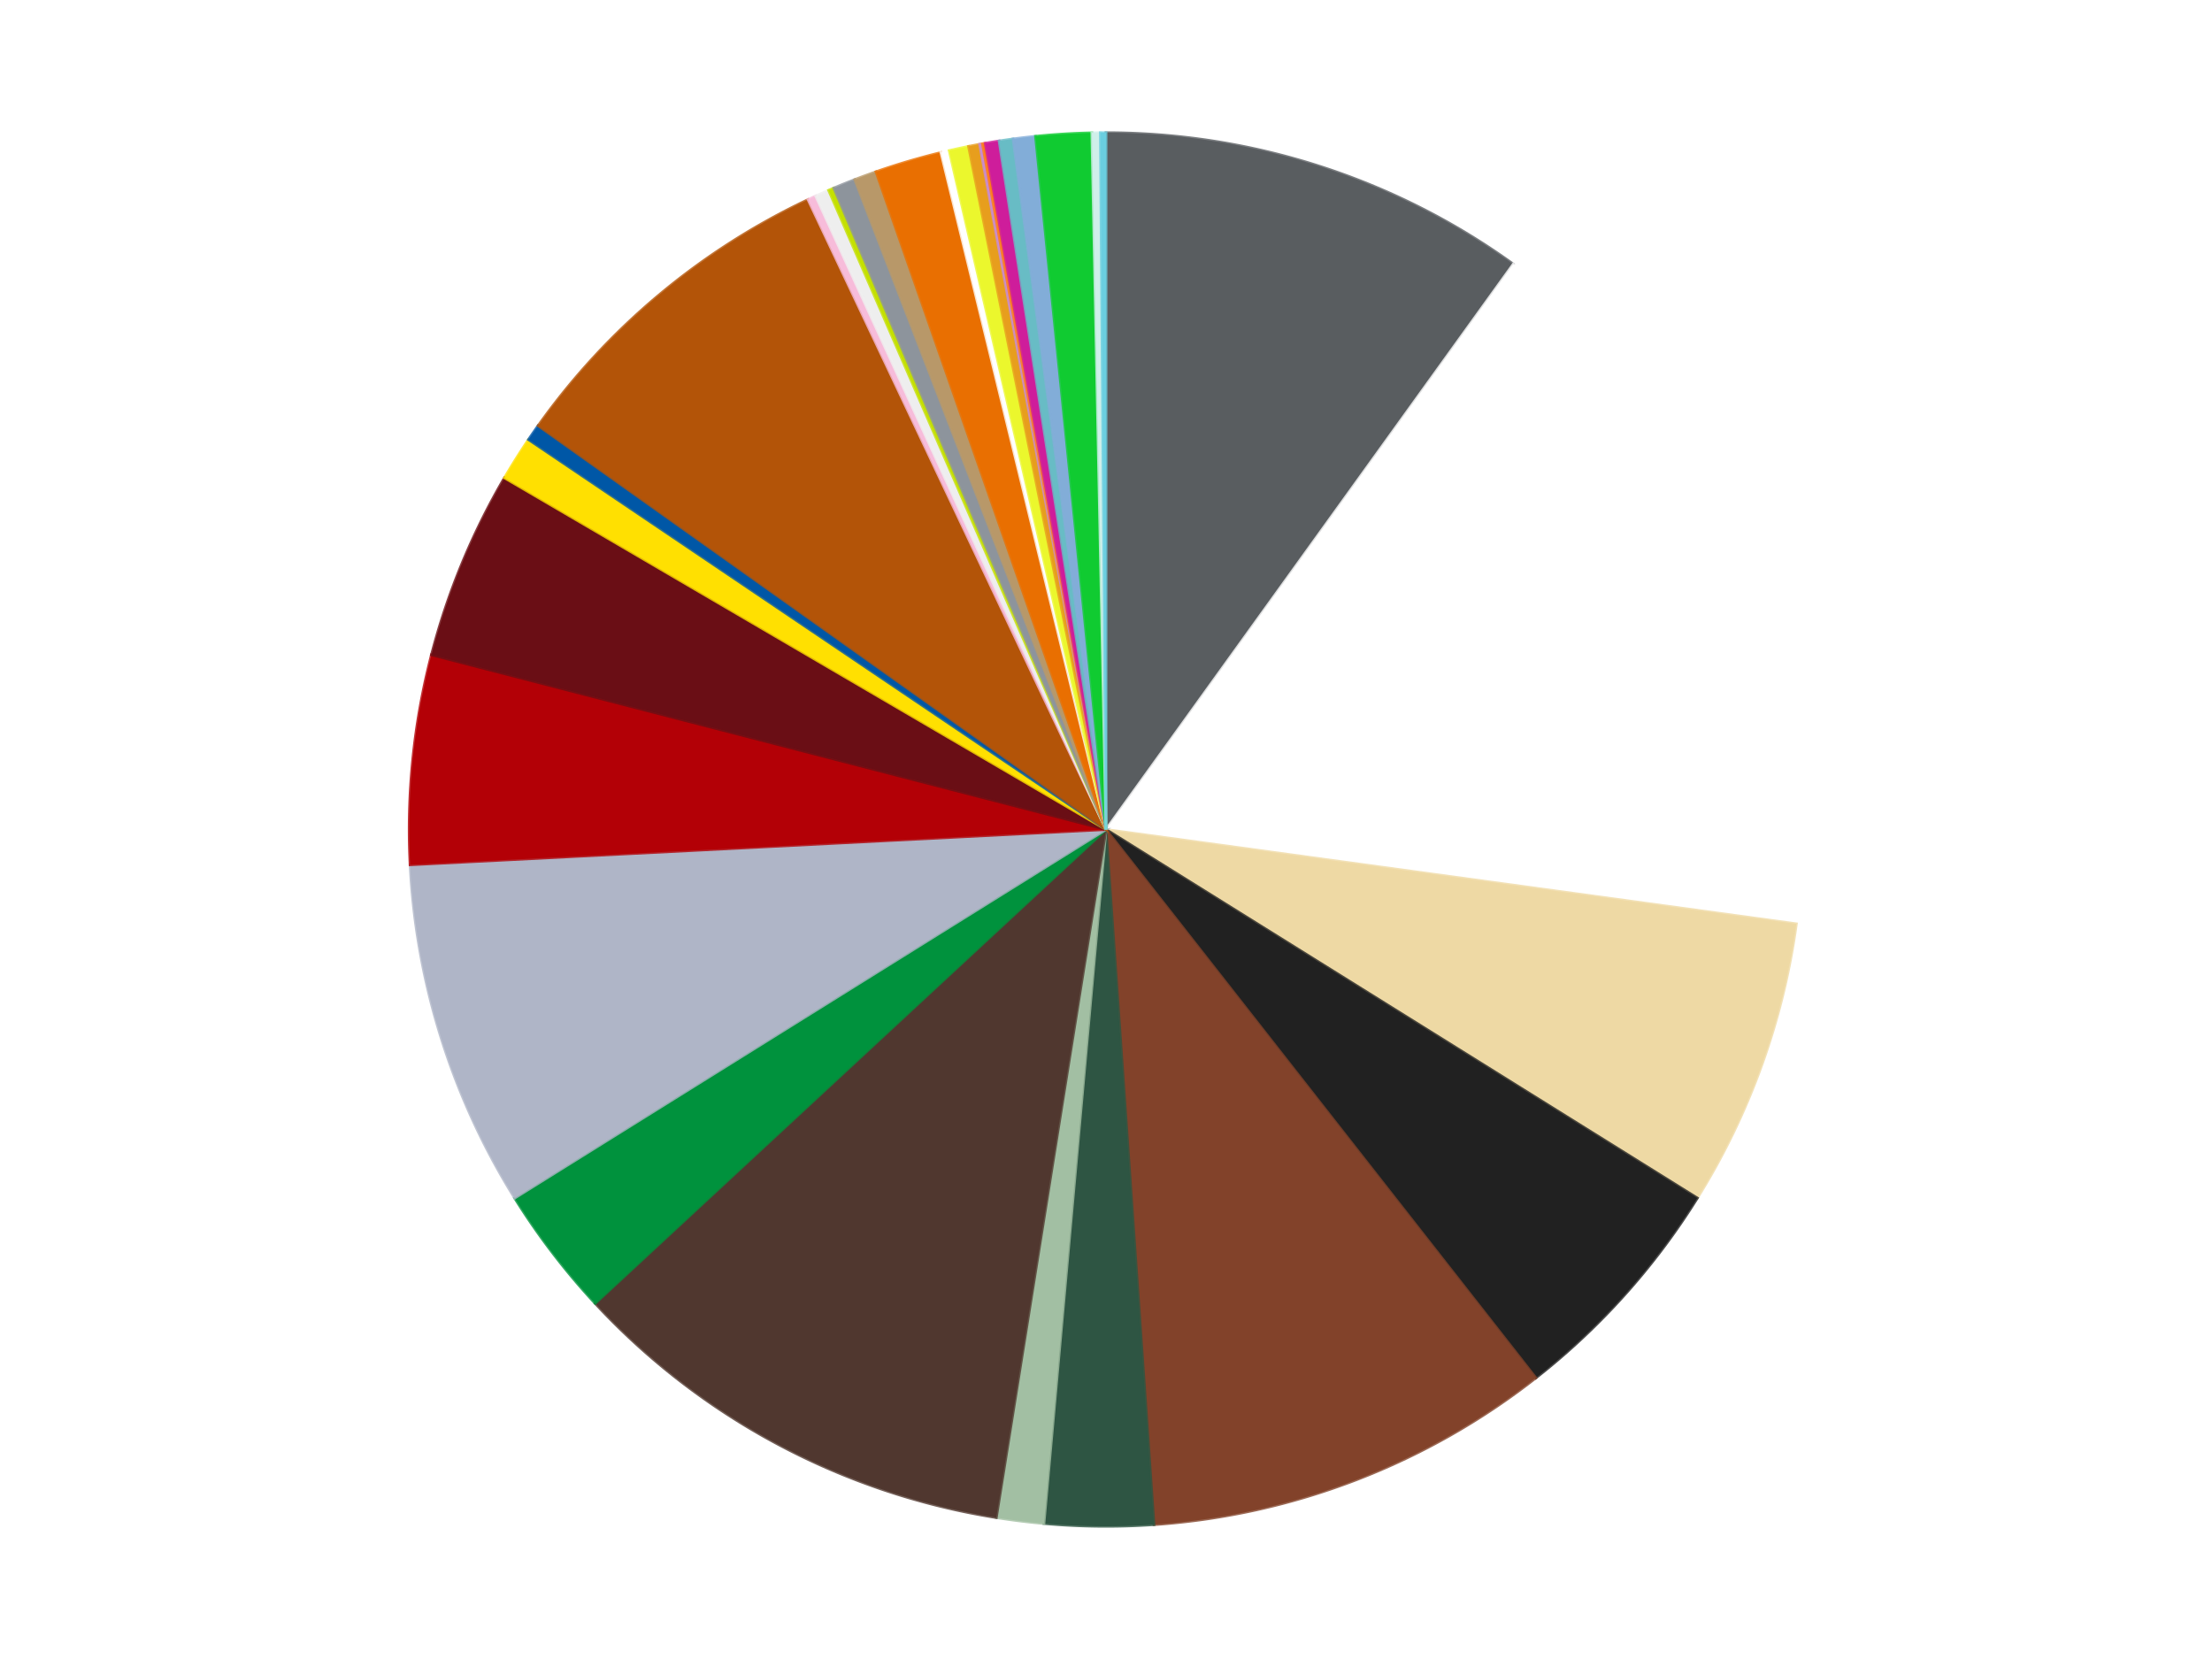
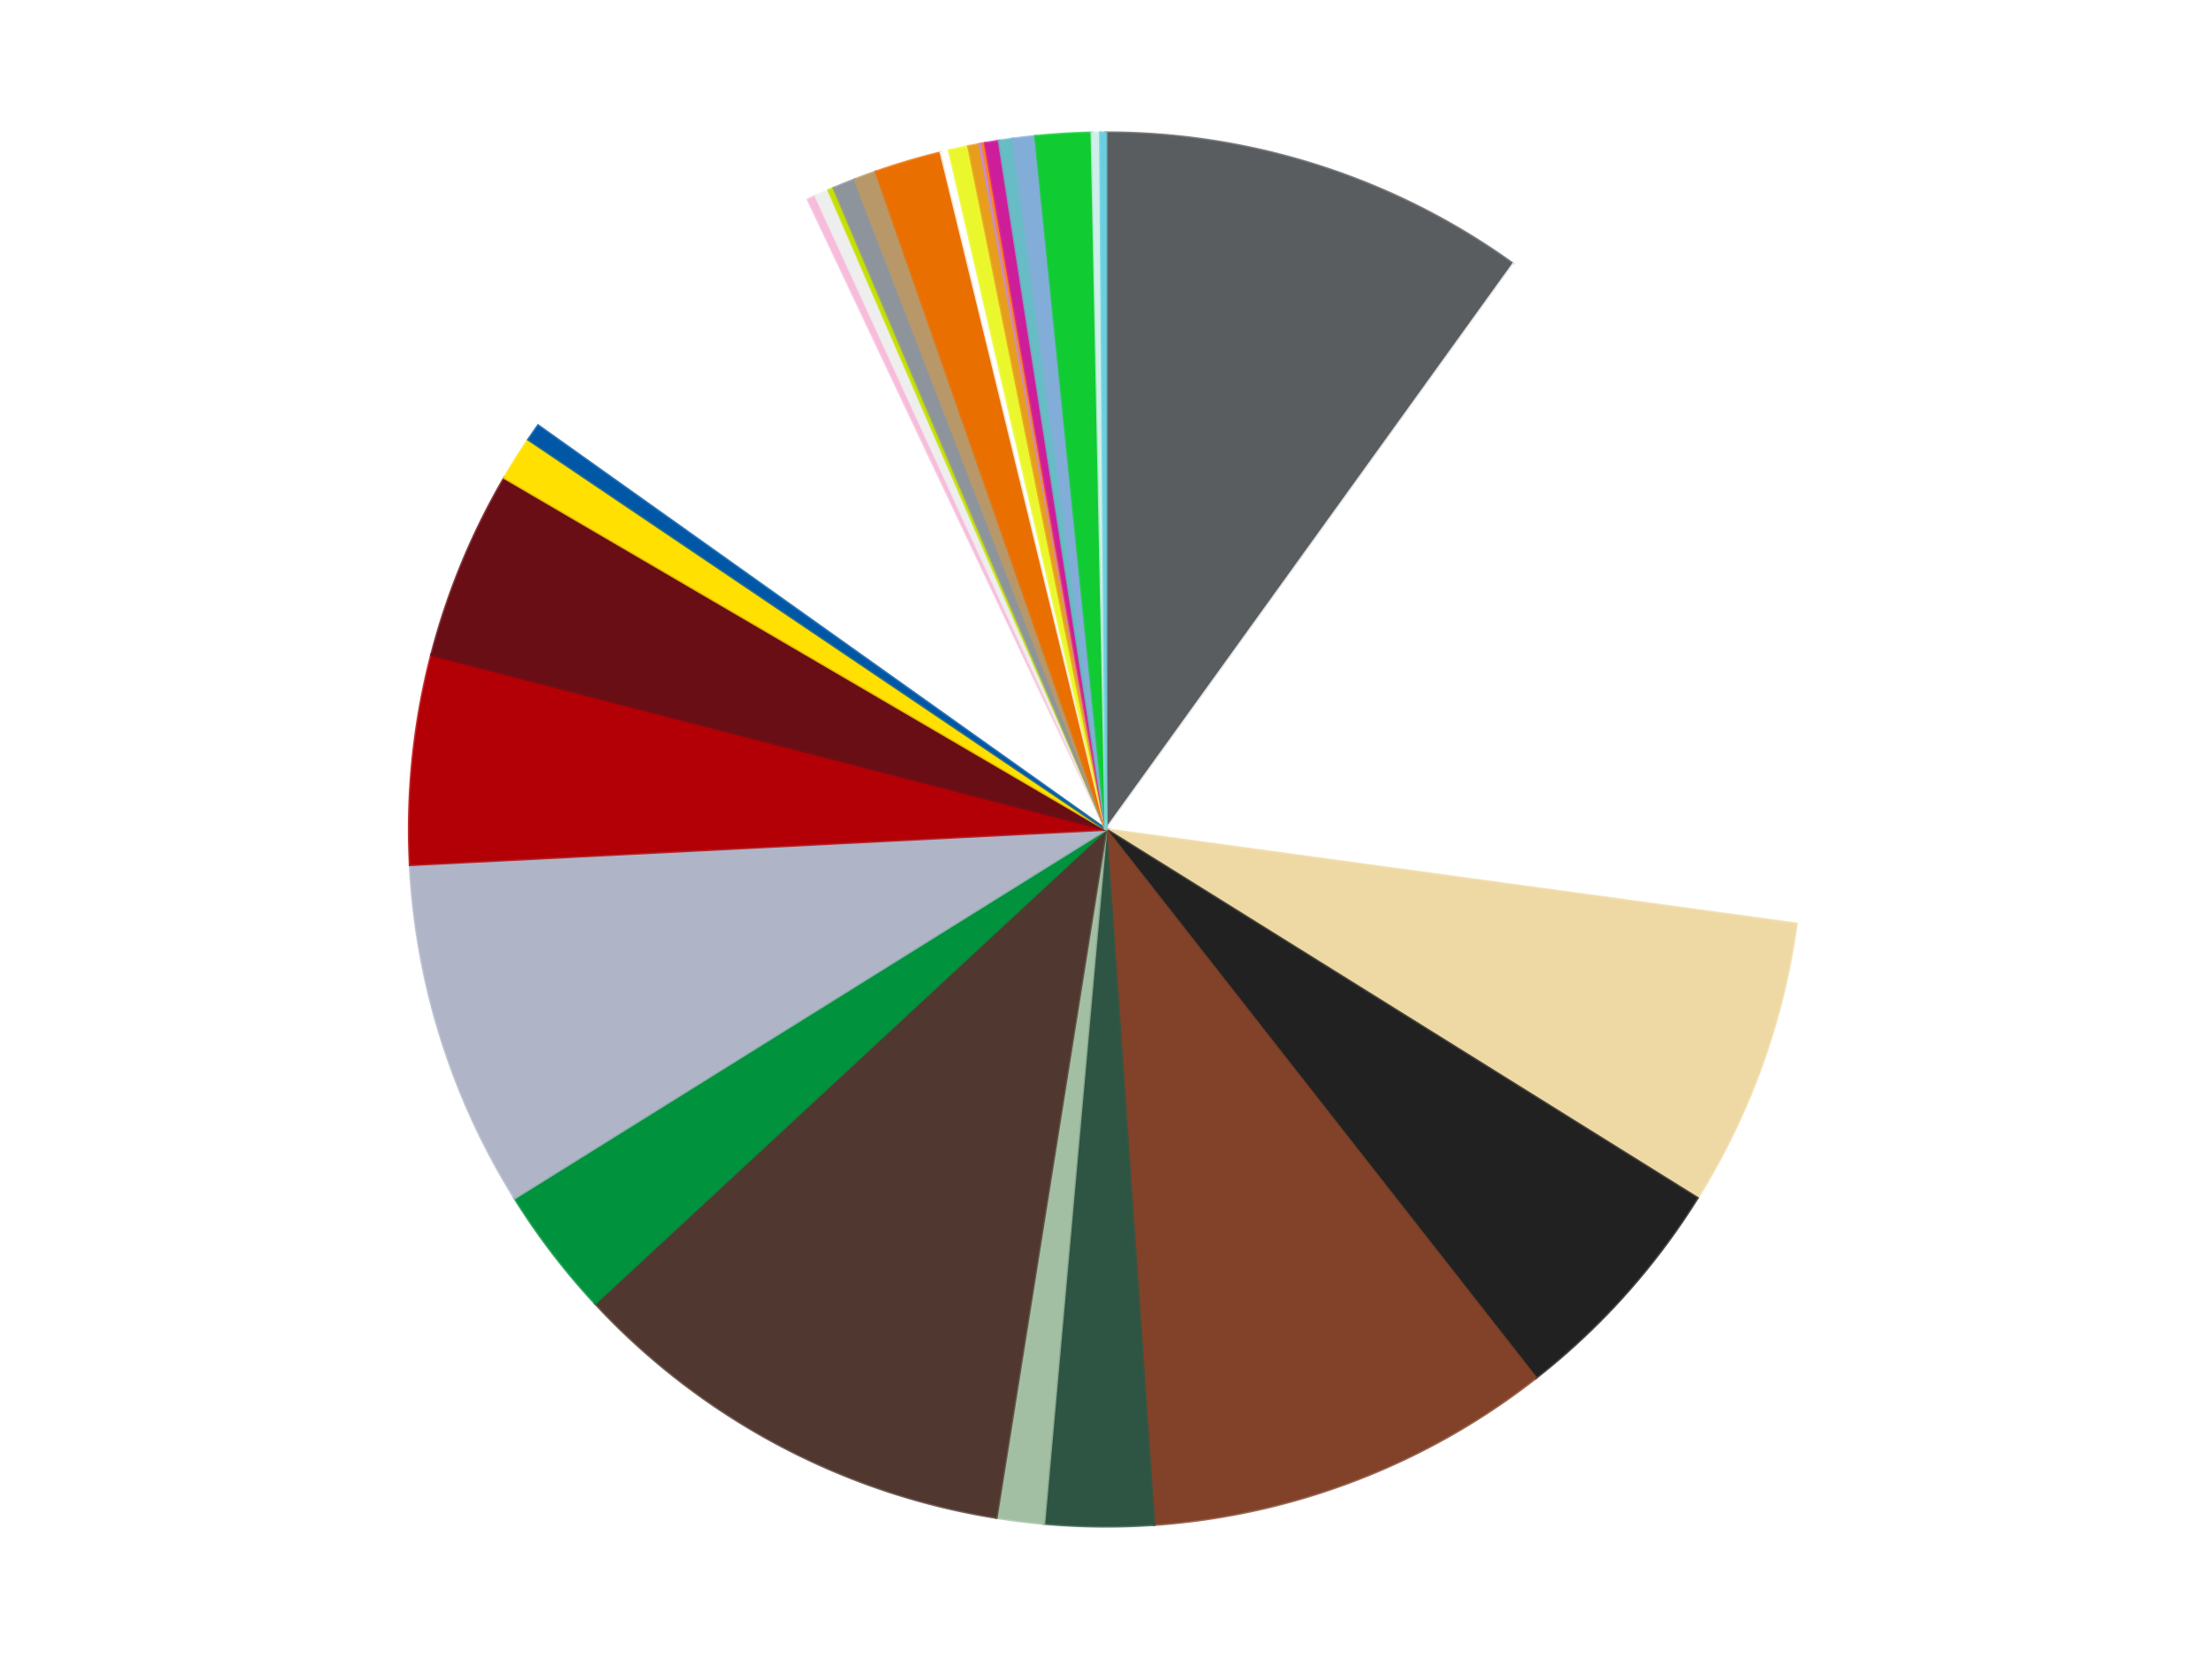
<svg xmlns="http://www.w3.org/2000/svg" xmlns:xlink="http://www.w3.org/1999/xlink" id="chart-b4872841-d4a0-4564-82a3-6e6ade073d65" class="pygal-chart" viewBox="0 0 800 600">
  <defs>
    <style type="text/css">#chart-b4872841-d4a0-4564-82a3-6e6ade073d65{-webkit-user-select:none;-webkit-font-smoothing:antialiased;font-family:Consolas,"Liberation Mono",Menlo,Courier,monospace}#chart-b4872841-d4a0-4564-82a3-6e6ade073d65 .title{font-family:Consolas,"Liberation Mono",Menlo,Courier,monospace;font-size:16px}#chart-b4872841-d4a0-4564-82a3-6e6ade073d65 .legends .legend text{font-family:Consolas,"Liberation Mono",Menlo,Courier,monospace;font-size:14px}#chart-b4872841-d4a0-4564-82a3-6e6ade073d65 .axis text{font-family:Consolas,"Liberation Mono",Menlo,Courier,monospace;font-size:10px}#chart-b4872841-d4a0-4564-82a3-6e6ade073d65 .axis text.major{font-family:Consolas,"Liberation Mono",Menlo,Courier,monospace;font-size:10px}#chart-b4872841-d4a0-4564-82a3-6e6ade073d65 .text-overlay text.value{font-family:Consolas,"Liberation Mono",Menlo,Courier,monospace;font-size:16px}#chart-b4872841-d4a0-4564-82a3-6e6ade073d65 .text-overlay text.label{font-family:Consolas,"Liberation Mono",Menlo,Courier,monospace;font-size:10px}#chart-b4872841-d4a0-4564-82a3-6e6ade073d65 .tooltip{font-family:Consolas,"Liberation Mono",Menlo,Courier,monospace;font-size:14px}#chart-b4872841-d4a0-4564-82a3-6e6ade073d65 text.no_data{font-family:Consolas,"Liberation Mono",Menlo,Courier,monospace;font-size:64px}
#chart-b4872841-d4a0-4564-82a3-6e6ade073d65{background-color:transparent}#chart-b4872841-d4a0-4564-82a3-6e6ade073d65 path,#chart-b4872841-d4a0-4564-82a3-6e6ade073d65 line,#chart-b4872841-d4a0-4564-82a3-6e6ade073d65 rect,#chart-b4872841-d4a0-4564-82a3-6e6ade073d65 circle{-webkit-transition:150ms;-moz-transition:150ms;transition:150ms}#chart-b4872841-d4a0-4564-82a3-6e6ade073d65 .graph &gt; .background{fill:transparent}#chart-b4872841-d4a0-4564-82a3-6e6ade073d65 .plot &gt; .background{fill:transparent}#chart-b4872841-d4a0-4564-82a3-6e6ade073d65 .graph{fill:rgba(0,0,0,.87)}#chart-b4872841-d4a0-4564-82a3-6e6ade073d65 text.no_data{fill:rgba(0,0,0,1)}#chart-b4872841-d4a0-4564-82a3-6e6ade073d65 .title{fill:rgba(0,0,0,1)}#chart-b4872841-d4a0-4564-82a3-6e6ade073d65 .legends .legend text{fill:rgba(0,0,0,.87)}#chart-b4872841-d4a0-4564-82a3-6e6ade073d65 .legends .legend:hover text{fill:rgba(0,0,0,1)}#chart-b4872841-d4a0-4564-82a3-6e6ade073d65 .axis .line{stroke:rgba(0,0,0,1)}#chart-b4872841-d4a0-4564-82a3-6e6ade073d65 .axis .guide.line{stroke:rgba(0,0,0,.54)}#chart-b4872841-d4a0-4564-82a3-6e6ade073d65 .axis .major.line{stroke:rgba(0,0,0,.87)}#chart-b4872841-d4a0-4564-82a3-6e6ade073d65 .axis text.major{fill:rgba(0,0,0,1)}#chart-b4872841-d4a0-4564-82a3-6e6ade073d65 .axis.y .guides:hover .guide.line,#chart-b4872841-d4a0-4564-82a3-6e6ade073d65 .line-graph .axis.x .guides:hover .guide.line,#chart-b4872841-d4a0-4564-82a3-6e6ade073d65 .stackedline-graph .axis.x .guides:hover .guide.line,#chart-b4872841-d4a0-4564-82a3-6e6ade073d65 .xy-graph .axis.x .guides:hover .guide.line{stroke:rgba(0,0,0,1)}#chart-b4872841-d4a0-4564-82a3-6e6ade073d65 .axis .guides:hover text{fill:rgba(0,0,0,1)}#chart-b4872841-d4a0-4564-82a3-6e6ade073d65 .reactive{fill-opacity:1.0;stroke-opacity:.8;stroke-width:1}#chart-b4872841-d4a0-4564-82a3-6e6ade073d65 .ci{stroke:rgba(0,0,0,.87)}#chart-b4872841-d4a0-4564-82a3-6e6ade073d65 .reactive.active,#chart-b4872841-d4a0-4564-82a3-6e6ade073d65 .active .reactive{fill-opacity:0.6;stroke-opacity:.9;stroke-width:4}#chart-b4872841-d4a0-4564-82a3-6e6ade073d65 .ci .reactive.active{stroke-width:1.5}#chart-b4872841-d4a0-4564-82a3-6e6ade073d65 .series text{fill:rgba(0,0,0,1)}#chart-b4872841-d4a0-4564-82a3-6e6ade073d65 .tooltip rect{fill:transparent;stroke:rgba(0,0,0,1);-webkit-transition:opacity 150ms;-moz-transition:opacity 150ms;transition:opacity 150ms}#chart-b4872841-d4a0-4564-82a3-6e6ade073d65 .tooltip .label{fill:rgba(0,0,0,.87)}#chart-b4872841-d4a0-4564-82a3-6e6ade073d65 .tooltip .label{fill:rgba(0,0,0,.87)}#chart-b4872841-d4a0-4564-82a3-6e6ade073d65 .tooltip .legend{font-size:.8em;fill:rgba(0,0,0,.54)}#chart-b4872841-d4a0-4564-82a3-6e6ade073d65 .tooltip .x_label{font-size:.6em;fill:rgba(0,0,0,1)}#chart-b4872841-d4a0-4564-82a3-6e6ade073d65 .tooltip .xlink{font-size:.5em;text-decoration:underline}#chart-b4872841-d4a0-4564-82a3-6e6ade073d65 .tooltip .value{font-size:1.5em}#chart-b4872841-d4a0-4564-82a3-6e6ade073d65 .bound{font-size:.5em}#chart-b4872841-d4a0-4564-82a3-6e6ade073d65 .max-value{font-size:.75em;fill:rgba(0,0,0,.54)}#chart-b4872841-d4a0-4564-82a3-6e6ade073d65 .map-element{fill:transparent;stroke:rgba(0,0,0,.54) !important}#chart-b4872841-d4a0-4564-82a3-6e6ade073d65 .map-element .reactive{fill-opacity:inherit;stroke-opacity:inherit}#chart-b4872841-d4a0-4564-82a3-6e6ade073d65 .color-0,#chart-b4872841-d4a0-4564-82a3-6e6ade073d65 .color-0 a:visited{stroke:#f44336;fill:#f44336}#chart-b4872841-d4a0-4564-82a3-6e6ade073d65 .color-1,#chart-b4872841-d4a0-4564-82a3-6e6ade073d65 .color-1 a:visited{stroke:#3f51b5;fill:#3f51b5}#chart-b4872841-d4a0-4564-82a3-6e6ade073d65 .color-2,#chart-b4872841-d4a0-4564-82a3-6e6ade073d65 .color-2 a:visited{stroke:#009688;fill:#009688}#chart-b4872841-d4a0-4564-82a3-6e6ade073d65 .color-3,#chart-b4872841-d4a0-4564-82a3-6e6ade073d65 .color-3 a:visited{stroke:#ffc107;fill:#ffc107}#chart-b4872841-d4a0-4564-82a3-6e6ade073d65 .color-4,#chart-b4872841-d4a0-4564-82a3-6e6ade073d65 .color-4 a:visited{stroke:#ff5722;fill:#ff5722}#chart-b4872841-d4a0-4564-82a3-6e6ade073d65 .color-5,#chart-b4872841-d4a0-4564-82a3-6e6ade073d65 .color-5 a:visited{stroke:#9c27b0;fill:#9c27b0}#chart-b4872841-d4a0-4564-82a3-6e6ade073d65 .color-6,#chart-b4872841-d4a0-4564-82a3-6e6ade073d65 .color-6 a:visited{stroke:#03a9f4;fill:#03a9f4}#chart-b4872841-d4a0-4564-82a3-6e6ade073d65 .color-7,#chart-b4872841-d4a0-4564-82a3-6e6ade073d65 .color-7 a:visited{stroke:#8bc34a;fill:#8bc34a}#chart-b4872841-d4a0-4564-82a3-6e6ade073d65 .color-8,#chart-b4872841-d4a0-4564-82a3-6e6ade073d65 .color-8 a:visited{stroke:#ff9800;fill:#ff9800}#chart-b4872841-d4a0-4564-82a3-6e6ade073d65 .color-9,#chart-b4872841-d4a0-4564-82a3-6e6ade073d65 .color-9 a:visited{stroke:#e91e63;fill:#e91e63}#chart-b4872841-d4a0-4564-82a3-6e6ade073d65 .color-10,#chart-b4872841-d4a0-4564-82a3-6e6ade073d65 .color-10 a:visited{stroke:#2196f3;fill:#2196f3}#chart-b4872841-d4a0-4564-82a3-6e6ade073d65 .color-11,#chart-b4872841-d4a0-4564-82a3-6e6ade073d65 .color-11 a:visited{stroke:#4caf50;fill:#4caf50}#chart-b4872841-d4a0-4564-82a3-6e6ade073d65 .color-12,#chart-b4872841-d4a0-4564-82a3-6e6ade073d65 .color-12 a:visited{stroke:#ffeb3b;fill:#ffeb3b}#chart-b4872841-d4a0-4564-82a3-6e6ade073d65 .color-13,#chart-b4872841-d4a0-4564-82a3-6e6ade073d65 .color-13 a:visited{stroke:#673ab7;fill:#673ab7}#chart-b4872841-d4a0-4564-82a3-6e6ade073d65 .color-14,#chart-b4872841-d4a0-4564-82a3-6e6ade073d65 .color-14 a:visited{stroke:#00bcd4;fill:#00bcd4}#chart-b4872841-d4a0-4564-82a3-6e6ade073d65 .color-15,#chart-b4872841-d4a0-4564-82a3-6e6ade073d65 .color-15 a:visited{stroke:#cddc39;fill:#cddc39}#chart-b4872841-d4a0-4564-82a3-6e6ade073d65 .color-16,#chart-b4872841-d4a0-4564-82a3-6e6ade073d65 .color-16 a:visited{stroke:#9e9e9e;fill:#9e9e9e}#chart-b4872841-d4a0-4564-82a3-6e6ade073d65 .color-17,#chart-b4872841-d4a0-4564-82a3-6e6ade073d65 .color-17 a:visited{stroke:#607d8b;fill:#607d8b}#chart-b4872841-d4a0-4564-82a3-6e6ade073d65 .color-18,#chart-b4872841-d4a0-4564-82a3-6e6ade073d65 .color-18 a:visited{stroke:#7b0f07;fill:#7b0f07}#chart-b4872841-d4a0-4564-82a3-6e6ade073d65 .color-19,#chart-b4872841-d4a0-4564-82a3-6e6ade073d65 .color-19 a:visited{stroke:#141938;fill:#141938}#chart-b4872841-d4a0-4564-82a3-6e6ade073d65 .color-20,#chart-b4872841-d4a0-4564-82a3-6e6ade073d65 .color-20 a:visited{stroke:#000000;fill:#000000}#chart-b4872841-d4a0-4564-82a3-6e6ade073d65 .color-21,#chart-b4872841-d4a0-4564-82a3-6e6ade073d65 .color-21 a:visited{stroke:#5e4600;fill:#5e4600}#chart-b4872841-d4a0-4564-82a3-6e6ade073d65 .color-22,#chart-b4872841-d4a0-4564-82a3-6e6ade073d65 .color-22 a:visited{stroke:#791d00;fill:#791d00}#chart-b4872841-d4a0-4564-82a3-6e6ade073d65 .color-23,#chart-b4872841-d4a0-4564-82a3-6e6ade073d65 .color-23 a:visited{stroke:#220826;fill:#220826}#chart-b4872841-d4a0-4564-82a3-6e6ade073d65 .color-24,#chart-b4872841-d4a0-4564-82a3-6e6ade073d65 .color-24 a:visited{stroke:#01364e;fill:#01364e}#chart-b4872841-d4a0-4564-82a3-6e6ade073d65 .color-25,#chart-b4872841-d4a0-4564-82a3-6e6ade073d65 .color-25 a:visited{stroke:#344c19;fill:#344c19}#chart-b4872841-d4a0-4564-82a3-6e6ade073d65 .color-26,#chart-b4872841-d4a0-4564-82a3-6e6ade073d65 .color-26 a:visited{stroke:#573400;fill:#573400}#chart-b4872841-d4a0-4564-82a3-6e6ade073d65 .color-27,#chart-b4872841-d4a0-4564-82a3-6e6ade073d65 .color-27 a:visited{stroke:#560823;fill:#560823}#chart-b4872841-d4a0-4564-82a3-6e6ade073d65 .color-28,#chart-b4872841-d4a0-4564-82a3-6e6ade073d65 .color-28 a:visited{stroke:#063b66;fill:#063b66}#chart-b4872841-d4a0-4564-82a3-6e6ade073d65 .color-29,#chart-b4872841-d4a0-4564-82a3-6e6ade073d65 .color-29 a:visited{stroke:#193a1a;fill:#193a1a}#chart-b4872841-d4a0-4564-82a3-6e6ade073d65 .color-30,#chart-b4872841-d4a0-4564-82a3-6e6ade073d65 .color-30 a:visited{stroke:#928300;fill:#928300}#chart-b4872841-d4a0-4564-82a3-6e6ade073d65 .color-31,#chart-b4872841-d4a0-4564-82a3-6e6ade073d65 .color-31 a:visited{stroke:#1f1137;fill:#1f1137}#chart-b4872841-d4a0-4564-82a3-6e6ade073d65 .text-overlay .color-0 text{fill:black}#chart-b4872841-d4a0-4564-82a3-6e6ade073d65 .text-overlay .color-1 text{fill:black}#chart-b4872841-d4a0-4564-82a3-6e6ade073d65 .text-overlay .color-2 text{fill:black}#chart-b4872841-d4a0-4564-82a3-6e6ade073d65 .text-overlay .color-3 text{fill:black}#chart-b4872841-d4a0-4564-82a3-6e6ade073d65 .text-overlay .color-4 text{fill:black}#chart-b4872841-d4a0-4564-82a3-6e6ade073d65 .text-overlay .color-5 text{fill:black}#chart-b4872841-d4a0-4564-82a3-6e6ade073d65 .text-overlay .color-6 text{fill:black}#chart-b4872841-d4a0-4564-82a3-6e6ade073d65 .text-overlay .color-7 text{fill:black}#chart-b4872841-d4a0-4564-82a3-6e6ade073d65 .text-overlay .color-8 text{fill:black}#chart-b4872841-d4a0-4564-82a3-6e6ade073d65 .text-overlay .color-9 text{fill:black}#chart-b4872841-d4a0-4564-82a3-6e6ade073d65 .text-overlay .color-10 text{fill:black}#chart-b4872841-d4a0-4564-82a3-6e6ade073d65 .text-overlay .color-11 text{fill:black}#chart-b4872841-d4a0-4564-82a3-6e6ade073d65 .text-overlay .color-12 text{fill:black}#chart-b4872841-d4a0-4564-82a3-6e6ade073d65 .text-overlay .color-13 text{fill:black}#chart-b4872841-d4a0-4564-82a3-6e6ade073d65 .text-overlay .color-14 text{fill:black}#chart-b4872841-d4a0-4564-82a3-6e6ade073d65 .text-overlay .color-15 text{fill:black}#chart-b4872841-d4a0-4564-82a3-6e6ade073d65 .text-overlay .color-16 text{fill:black}#chart-b4872841-d4a0-4564-82a3-6e6ade073d65 .text-overlay .color-17 text{fill:black}#chart-b4872841-d4a0-4564-82a3-6e6ade073d65 .text-overlay .color-18 text{fill:black}#chart-b4872841-d4a0-4564-82a3-6e6ade073d65 .text-overlay .color-19 text{fill:white}#chart-b4872841-d4a0-4564-82a3-6e6ade073d65 .text-overlay .color-20 text{fill:white}#chart-b4872841-d4a0-4564-82a3-6e6ade073d65 .text-overlay .color-21 text{fill:black}#chart-b4872841-d4a0-4564-82a3-6e6ade073d65 .text-overlay .color-22 text{fill:black}#chart-b4872841-d4a0-4564-82a3-6e6ade073d65 .text-overlay .color-23 text{fill:white}#chart-b4872841-d4a0-4564-82a3-6e6ade073d65 .text-overlay .color-24 text{fill:white}#chart-b4872841-d4a0-4564-82a3-6e6ade073d65 .text-overlay .color-25 text{fill:black}#chart-b4872841-d4a0-4564-82a3-6e6ade073d65 .text-overlay .color-26 text{fill:white}#chart-b4872841-d4a0-4564-82a3-6e6ade073d65 .text-overlay .color-27 text{fill:black}#chart-b4872841-d4a0-4564-82a3-6e6ade073d65 .text-overlay .color-28 text{fill:black}#chart-b4872841-d4a0-4564-82a3-6e6ade073d65 .text-overlay .color-29 text{fill:white}#chart-b4872841-d4a0-4564-82a3-6e6ade073d65 .text-overlay .color-30 text{fill:black}#chart-b4872841-d4a0-4564-82a3-6e6ade073d65 .text-overlay .color-31 text{fill:white}
#chart-b4872841-d4a0-4564-82a3-6e6ade073d65 text.no_data{text-anchor:middle}#chart-b4872841-d4a0-4564-82a3-6e6ade073d65 .guide.line{fill:none}#chart-b4872841-d4a0-4564-82a3-6e6ade073d65 .centered{text-anchor:middle}#chart-b4872841-d4a0-4564-82a3-6e6ade073d65 .title{text-anchor:middle}#chart-b4872841-d4a0-4564-82a3-6e6ade073d65 .legends .legend text{fill-opacity:1}#chart-b4872841-d4a0-4564-82a3-6e6ade073d65 .axis.x text{text-anchor:middle}#chart-b4872841-d4a0-4564-82a3-6e6ade073d65 .axis.x:not(.web) text[transform]{text-anchor:start}#chart-b4872841-d4a0-4564-82a3-6e6ade073d65 .axis.x:not(.web) text[transform].backwards{text-anchor:end}#chart-b4872841-d4a0-4564-82a3-6e6ade073d65 .axis.y text{text-anchor:end}#chart-b4872841-d4a0-4564-82a3-6e6ade073d65 .axis.y text[transform].backwards{text-anchor:start}#chart-b4872841-d4a0-4564-82a3-6e6ade073d65 .axis.y2 text{text-anchor:start}#chart-b4872841-d4a0-4564-82a3-6e6ade073d65 .axis.y2 text[transform].backwards{text-anchor:end}#chart-b4872841-d4a0-4564-82a3-6e6ade073d65 .axis .guide.line{stroke-dasharray:4,4;stroke:black}#chart-b4872841-d4a0-4564-82a3-6e6ade073d65 .axis .major.guide.line{stroke-dasharray:6,6;stroke:black}#chart-b4872841-d4a0-4564-82a3-6e6ade073d65 .horizontal .axis.y .guide.line,#chart-b4872841-d4a0-4564-82a3-6e6ade073d65 .horizontal .axis.y2 .guide.line,#chart-b4872841-d4a0-4564-82a3-6e6ade073d65 .vertical .axis.x .guide.line{opacity:0}#chart-b4872841-d4a0-4564-82a3-6e6ade073d65 .horizontal .axis.always_show .guide.line,#chart-b4872841-d4a0-4564-82a3-6e6ade073d65 .vertical .axis.always_show .guide.line{opacity:1 !important}#chart-b4872841-d4a0-4564-82a3-6e6ade073d65 .axis.y .guides:hover .guide.line,#chart-b4872841-d4a0-4564-82a3-6e6ade073d65 .axis.y2 .guides:hover .guide.line,#chart-b4872841-d4a0-4564-82a3-6e6ade073d65 .axis.x .guides:hover .guide.line{opacity:1}#chart-b4872841-d4a0-4564-82a3-6e6ade073d65 .axis .guides:hover text{opacity:1}#chart-b4872841-d4a0-4564-82a3-6e6ade073d65 .nofill{fill:none}#chart-b4872841-d4a0-4564-82a3-6e6ade073d65 .subtle-fill{fill-opacity:.2}#chart-b4872841-d4a0-4564-82a3-6e6ade073d65 .dot{stroke-width:1px;fill-opacity:1;stroke-opacity:1}#chart-b4872841-d4a0-4564-82a3-6e6ade073d65 .dot.active{stroke-width:5px}#chart-b4872841-d4a0-4564-82a3-6e6ade073d65 .dot.negative{fill:transparent}#chart-b4872841-d4a0-4564-82a3-6e6ade073d65 text,#chart-b4872841-d4a0-4564-82a3-6e6ade073d65 tspan{stroke:none !important}#chart-b4872841-d4a0-4564-82a3-6e6ade073d65 .series text.active{opacity:1}#chart-b4872841-d4a0-4564-82a3-6e6ade073d65 .tooltip rect{fill-opacity:.95;stroke-width:.5}#chart-b4872841-d4a0-4564-82a3-6e6ade073d65 .tooltip text{fill-opacity:1}#chart-b4872841-d4a0-4564-82a3-6e6ade073d65 .showable{visibility:hidden}#chart-b4872841-d4a0-4564-82a3-6e6ade073d65 .showable.shown{visibility:visible}#chart-b4872841-d4a0-4564-82a3-6e6ade073d65 .gauge-background{fill:rgba(229,229,229,1);stroke:none}#chart-b4872841-d4a0-4564-82a3-6e6ade073d65 .bg-lines{stroke:transparent;stroke-width:2px}</style>
    <script type="text/javascript">window.pygal = window.pygal || {};window.pygal.config = window.pygal.config || {};window.pygal.config['b4872841-d4a0-4564-82a3-6e6ade073d65'] = {"allow_interruptions": false, "box_mode": "extremes", "classes": ["pygal-chart"], "css": ["file://style.css", "file://graph.css"], "defs": [], "disable_xml_declaration": false, "dots_size": 2.5, "dynamic_print_values": false, "explicit_size": false, "fill": false, "force_uri_protocol": "https", "formatter": null, "half_pie": false, "height": 600, "include_x_axis": false, "inner_radius": 0, "interpolate": null, "interpolation_parameters": {}, "interpolation_precision": 250, "inverse_y_axis": false, "js": ["//kozea.github.io/pygal.js/2.0.x/pygal-tooltips.min.js"], "legend_at_bottom": false, "legend_at_bottom_columns": null, "legend_box_size": 12, "logarithmic": false, "margin": 20, "margin_bottom": null, "margin_left": null, "margin_right": null, "margin_top": null, "max_scale": 16, "min_scale": 4, "missing_value_fill_truncation": "x", "no_data_text": "No data", "no_prefix": false, "order_min": null, "pretty_print": false, "print_labels": false, "print_values": false, "print_values_position": "center", "print_zeroes": true, "range": null, "rounded_bars": null, "secondary_range": null, "show_dots": true, "show_legend": false, "show_minor_x_labels": true, "show_minor_y_labels": true, "show_only_major_dots": false, "show_x_guides": false, "show_x_labels": true, "show_y_guides": true, "show_y_labels": true, "spacing": 10, "stack_from_top": false, "strict": false, "stroke": true, "stroke_style": null, "style": {"background": "transparent", "ci_colors": [], "colors": ["#F44336", "#3F51B5", "#009688", "#FFC107", "#FF5722", "#9C27B0", "#03A9F4", "#8BC34A", "#FF9800", "#E91E63", "#2196F3", "#4CAF50", "#FFEB3B", "#673AB7", "#00BCD4", "#CDDC39", "#9E9E9E", "#607D8B"], "dot_opacity": "1", "font_family": "Consolas, \"Liberation Mono\", Menlo, Courier, monospace", "foreground": "rgba(0, 0, 0, .87)", "foreground_strong": "rgba(0, 0, 0, 1)", "foreground_subtle": "rgba(0, 0, 0, .54)", "guide_stroke_color": "black", "guide_stroke_dasharray": "4,4", "label_font_family": "Consolas, \"Liberation Mono\", Menlo, Courier, monospace", "label_font_size": 10, "legend_font_family": "Consolas, \"Liberation Mono\", Menlo, Courier, monospace", "legend_font_size": 14, "major_guide_stroke_color": "black", "major_guide_stroke_dasharray": "6,6", "major_label_font_family": "Consolas, \"Liberation Mono\", Menlo, Courier, monospace", "major_label_font_size": 10, "no_data_font_family": "Consolas, \"Liberation Mono\", Menlo, Courier, monospace", "no_data_font_size": 64, "opacity": "1.0", "opacity_hover": "0.6", "plot_background": "transparent", "stroke_opacity": ".8", "stroke_opacity_hover": ".9", "stroke_width": "1", "stroke_width_hover": "4", "title_font_family": "Consolas, \"Liberation Mono\", Menlo, Courier, monospace", "title_font_size": 16, "tooltip_font_family": "Consolas, \"Liberation Mono\", Menlo, Courier, monospace", "tooltip_font_size": 14, "transition": "150ms", "value_background": "rgba(229, 229, 229, 1)", "value_colors": [], "value_font_family": "Consolas, \"Liberation Mono\", Menlo, Courier, monospace", "value_font_size": 16, "value_label_font_family": "Consolas, \"Liberation Mono\", Menlo, Courier, monospace", "value_label_font_size": 10}, "title": null, "tooltip_border_radius": 0, "tooltip_fancy_mode": true, "truncate_label": null, "truncate_legend": null, "width": 800, "x_label_rotation": 0, "x_labels": null, "x_labels_major": null, "x_labels_major_count": null, "x_labels_major_every": null, "x_title": null, "xrange": null, "y_label_rotation": 0, "y_labels": null, "y_labels_major": null, "y_labels_major_count": null, "y_labels_major_every": null, "y_title": null, "zero": 0, "legends": ["Dark Bluish Gray", "White", "Tan", "Black", "Reddish Brown", "Dark Green", "Sand Green", "Dark Brown", "Green", "Light Bluish Gray", "Red", "Dark Red", "Yellow", "Blue", "Dark Orange", "Bright Pink", "Trans-Clear", "Lime", "Flat Silver", "Dark Tan", "Trans-Orange", "Satin Trans-Clear", "Trans-Yellow", "Pearl Gold", "Medium Lavender", "Orange", "Trans-Dark Pink", "Satin Trans-Light Blue", "Medium Blue", "Bright Green", "Light Aqua", "Medium Azure"]}</script>
    <script type="text/javascript" xlink:href="https://kozea.github.io/pygal.js/2.0.x/pygal-tooltips.min.js" />
  </defs>
  <title>Pygal</title>
  <g class="graph pie-graph vertical">
    <rect x="0" y="0" width="800" height="600" class="background" />
    <g transform="translate(20, 20)" class="plot">
      <rect x="0" y="0" width="760" height="560" class="background" />
      <g class="series serie-0 color-0">
        <g class="slices">
          <g class="slice" style="fill: #595D60; stroke: #595D60">
            <path d="M380 28 A252 252 0 0 1 527.294 75.529 L380 280 A0 0 0 0 0 380 280 z" class="slice reactive tooltip-trigger" />
            <desc class="value">154</desc>
            <desc class="x centered">418.69317964115413</desc>
            <desc class="y centered">160.08820804750945</desc>
          </g>
        </g>
      </g>
      <g class="series serie-1 color-1">
        <g class="slices">
          <g class="slice" style="fill: #FFFFFF; stroke: #FFFFFF">
            <path d="M527.294 75.529 A252 252 0 0 1 629.68 314.116 L380 280 A0 0 0 0 0 380 280 z" class="slice reactive tooltip-trigger" />
            <desc class="value">267</desc>
            <desc class="x centered">495.7886842641491</desc>
            <desc class="y centered">230.31116225572185</desc>
          </g>
        </g>
      </g>
      <g class="series serie-2 color-2">
        <g class="slices">
          <g class="slice" style="fill: #EED9A4; stroke: #EED9A4">
            <path d="M629.68 314.116 A252 252 0 0 1 593.858 413.299 L380 280 A0 0 0 0 0 380 280 z" class="slice reactive tooltip-trigger" />
            <desc class="value">104</desc>
            <desc class="x centered">498.50766239089256</desc>
            <desc class="y centered">322.8010975869338</desc>
          </g>
        </g>
      </g>
      <g class="series serie-3 color-3">
        <g class="slices">
          <g class="slice" style="fill: #212121; stroke: #212121">
            <path d="M593.858 413.299 A252 252 0 0 1 535.46 478.334 L380 280 A0 0 0 0 0 380 280 z" class="slice reactive tooltip-trigger" />
            <desc class="value">86</desc>
            <desc class="x centered">473.750084692887</desc>
            <desc class="y centered">364.18385605373817</desc>
          </g>
        </g>
      </g>
      <g class="series serie-4 color-4">
        <g class="slices">
          <g class="slice" style="fill: #82422A; stroke: #82422A">
            <path d="M535.46 478.334 A252 252 0 0 1 397.352 531.402 L380 280 A0 0 0 0 0 380 280 z" class="slice reactive tooltip-trigger" />
            <desc class="value">147</desc>
            <desc class="x centered">425.1940955285762</desc>
            <desc class="y centered">397.6158736283242</desc>
          </g>
        </g>
      </g>
      <g class="series serie-5 color-5">
        <g class="slices">
          <g class="slice" style="fill: #2E5543; stroke: #2E5543">
            <path d="M397.352 531.402 A252 252 0 0 1 357.556 530.999 L380 280 A0 0 0 0 0 380 280 z" class="slice reactive tooltip-trigger" />
            <desc class="value">39</desc>
            <desc class="x centered">378.72311645541305</desc>
            <desc class="y centered">405.99352986726564</desc>
          </g>
        </g>
      </g>
      <g class="series serie-6 color-6">
        <g class="slices">
          <g class="slice" style="fill: #A2BFA3; stroke: #A2BFA3">
            <path d="M357.556 530.999 A252 252 0 0 1 340.326 528.857 L380 280 A0 0 0 0 0 380 280 z" class="slice reactive tooltip-trigger" />
            <desc class="value">17</desc>
            <desc class="x centered">364.46141215872706</desc>
            <desc class="y centered">405.0382033136235</desc>
          </g>
        </g>
      </g>
      <g class="series serie-7 color-7">
        <g class="slices">
          <g class="slice" style="fill: #50372F; stroke: #50372F">
            <path d="M340.326 528.857 A252 252 0 0 1 195.254 451.386 L380 280 A0 0 0 0 0 380 280 z" class="slice reactive tooltip-trigger" />
            <desc class="value">164</desc>
            <desc class="x centered">320.6462453239746</desc>
            <desc class="y centered">391.14464362198567</desc>
          </g>
        </g>
      </g>
      <g class="series serie-8 color-8">
        <g class="slices">
          <g class="slice" style="fill: #00923D; stroke: #00923D">
            <path d="M195.254 451.386 A252 252 0 0 1 166.142 413.299 L380 280 A0 0 0 0 0 380 280 z" class="slice reactive tooltip-trigger" />
            <desc class="value">47</desc>
            <desc class="x centered">279.8951410972331</desc>
            <desc class="y centered">356.5180842942185</desc>
          </g>
        </g>
      </g>
      <g class="series serie-9 color-9">
        <g class="slices">
          <g class="slice" style="fill: #AFB5C7; stroke: #AFB5C7">
            <path d="M166.142 413.299 A252 252 0 0 1 128.323 292.764 L380 280 A0 0 0 0 0 380 280 z" class="slice reactive tooltip-trigger" />
            <desc class="value">125</desc>
            <desc class="x centered">259.77845369359386</desc>
            <desc class="y centered">317.71975349464316</desc>
          </g>
        </g>
      </g>
      <g class="series serie-10 color-10">
        <g class="slices">
          <g class="slice" style="fill: #B30006; stroke: #B30006">
            <path d="M128.323 292.764 A252 252 0 0 1 136.045 216.836 L380 280 A0 0 0 0 0 380 280 z" class="slice reactive tooltip-trigger" />
            <desc class="value">75</desc>
            <desc class="x centered">254.64646525262123</desc>
            <desc class="y centered">267.2527914295835</desc>
          </g>
        </g>
      </g>
      <g class="series serie-11 color-11">
        <g class="slices">
          <g class="slice" style="fill: #6A0E15; stroke: #6A0E15">
            <path d="M136.045 216.836 A252 252 0 0 1 162.446 152.822 L380 280 A0 0 0 0 0 380 280 z" class="slice reactive tooltip-trigger" />
            <desc class="value">68</desc>
            <desc class="x centered">263.5180158481975</desc>
            <desc class="y centered">231.95889917935662</desc>
          </g>
        </g>
      </g>
      <g class="series serie-12 color-12">
        <g class="slices">
          <g class="slice" style="fill: #FFE001; stroke: #FFE001">
            <path d="M162.446 152.822 A252 252 0 0 1 171.146 138.989 L380 280 A0 0 0 0 0 380 280 z" class="slice reactive tooltip-trigger" />
            <desc class="value">16</desc>
            <desc class="x centered">273.3418761573249</desc>
            <desc class="y centered">212.91762811020635</desc>
          </g>
        </g>
      </g>
      <g class="series serie-13 color-13">
        <g class="slices">
          <g class="slice" style="fill: #0057A6; stroke: #0057A6">
            <path d="M171.146 138.989 A252 252 0 0 1 174.637 133.952 L380 280 A0 0 0 0 0 380 280 z" class="slice reactive tooltip-trigger" />
            <desc class="value">6</desc>
            <desc class="x centered">276.4381278335825</desc>
            <desc class="y centered">208.22996005723144</desc>
          </g>
        </g>
      </g>
      <g class="series serie-14 color-14">
        <g class="slices">
          <g class="slice" style="fill: #B35408; stroke: #B35408">
-             <path d="M174.637 133.952 A252 252 0 0 1 272.242 52.202 L380 280 A0 0 0 0 0 380 280 z" class="slice reactive tooltip-trigger" />
            <desc class="value">126</desc>
            <desc class="x centered">299.09574214302114</desc>
            <desc class="y centered">183.40548120824107</desc>
          </g>
        </g>
      </g>
      <g class="series serie-15 color-15">
        <g class="slices">
          <g class="slice" style="fill: #F7BCDA; stroke: #F7BCDA">
            <path d="M272.242 52.202 A252 252 0 0 1 275.02 50.908 L380 280 A0 0 0 0 0 380 280 z" class="slice reactive tooltip-trigger" />
            <desc class="value">3</desc>
            <desc class="x centered">326.8144001961952</desc>
            <desc class="y centered">165.77525673695072</desc>
          </g>
        </g>
      </g>
      <g class="series serie-16 color-16">
        <g class="slices">
          <g class="slice" style="fill: #EEEEEE; stroke: #EEEEEE">
            <path d="M275.02 50.908 A252 252 0 0 1 279.684 48.827 L380 280 A0 0 0 0 0 380 280 z" class="slice reactive tooltip-trigger" />
            <desc class="value">5</desc>
            <desc class="x centered">328.6734272660399</desc>
            <desc class="y centered">164.92792288576044</desc>
          </g>
        </g>
      </g>
      <g class="series serie-17 color-17">
        <g class="slices">
          <g class="slice" style="fill: #C4E000; stroke: #C4E000">
            <path d="M279.684 48.827 A252 252 0 0 1 281.562 48.022 L380 280 A0 0 0 0 0 380 280 z" class="slice reactive tooltip-trigger" />
            <desc class="value">2</desc>
            <desc class="x centered">330.31116225572185</desc>
            <desc class="y centered">164.21131573585095</desc>
          </g>
        </g>
      </g>
      <g class="series serie-18 color-18">
        <g class="slices">
          <g class="slice" style="fill: #8D949C; stroke: #8D949C">
            <path d="M281.562 48.022 A252 252 0 0 1 289.135 44.952 L380 280 A0 0 0 0 0 380 280 z" class="slice reactive tooltip-trigger" />
            <desc class="value">8</desc>
            <desc class="x centered">332.6680518392355</desc>
            <desc class="y centered">163.22805695156603</desc>
          </g>
        </g>
      </g>
      <g class="series serie-19 color-19">
        <g class="slices">
          <g class="slice" style="fill: #B89869; stroke: #B89869">
            <path d="M289.135 44.952 A252 252 0 0 1 296.804 42.129 L380 280 A0 0 0 0 0 380 280 z" class="slice reactive tooltip-trigger" />
            <desc class="value">8</desc>
            <desc class="x centered">336.4791120152588</desc>
            <desc class="y centered">161.75477891677986</desc>
          </g>
        </g>
      </g>
      <g class="series serie-20 color-20">
        <g class="slices">
          <g class="slice" style="fill: #E96F01; stroke: #E96F01">
            <path d="M296.804 42.129 A252 252 0 0 1 320.303 35.173 L380 280 A0 0 0 0 0 380 280 z" class="slice reactive tooltip-trigger" />
            <desc class="value">24</desc>
            <desc class="x centered">344.23447244596514</desc>
            <desc class="y centered">159.18267078443768</desc>
          </g>
        </g>
      </g>
      <g class="series serie-21 color-21">
        <g class="slices">
          <g class="slice" style="fill: #FFFFFF; stroke: #FFFFFF">
            <path d="M320.303 35.173 A252 252 0 0 1 323.285 34.465 L380 280 A0 0 0 0 0 380 280 z" class="slice reactive tooltip-trigger" />
            <desc class="value">3</desc>
            <desc class="x centered">350.89638432505933</desc>
            <desc class="y centered">157.40726141143045</desc>
          </g>
        </g>
      </g>
      <g class="series serie-22 color-22">
        <g class="slices">
          <g class="slice" style="fill: #EBF72D; stroke: #EBF72D">
            <path d="M323.285 34.465 A252 252 0 0 1 330.274 32.955 L380 280 A0 0 0 0 0 380 280 z" class="slice reactive tooltip-trigger" />
            <desc class="value">7</desc>
            <desc class="x centered">353.3869432335575</desc>
            <desc class="y centered">156.84259985877378</desc>
          </g>
        </g>
      </g>
      <g class="series serie-23 color-23">
        <g class="slices">
          <g class="slice" style="fill: #E79E1D; stroke: #E79E1D">
            <path d="M330.274 32.955 A252 252 0 0 1 334.286 32.181 L380 280 A0 0 0 0 0 380 280 z" class="slice reactive tooltip-trigger" />
            <desc class="value">4</desc>
            <desc class="x centered">356.1391454504478</desc>
            <desc class="y centered">156.27991424119884</desc>
          </g>
        </g>
      </g>
      <g class="series serie-24 color-24">
        <g class="slices">
          <g class="slice" style="fill: #C689D9; stroke: #C689D9">
            <path d="M334.286 32.181 A252 252 0 0 1 335.291 31.998 L380 280 A0 0 0 0 0 380 280 z" class="slice reactive tooltip-trigger" />
            <desc class="value">1</desc>
            <desc class="x centered">357.39414961343516</desc>
            <desc class="y centered">156.0444614859818</desc>
          </g>
        </g>
      </g>
      <g class="series serie-25 color-25">
        <g class="slices">
          <g class="slice" style="fill: #FF7E14; stroke: #FF7E14">
            <path d="M335.291 31.998 A252 252 0 0 1 336.297 31.819 L380 280 A0 0 0 0 0 380 280 z" class="slice reactive tooltip-trigger" />
            <desc class="value">1</desc>
            <desc class="x centered">357.8968085617228</desc>
            <desc class="y centered">155.95384355715464</desc>
          </g>
        </g>
      </g>
      <g class="series serie-26 color-26">
        <g class="slices">
          <g class="slice" style="fill: #CE1d9b; stroke: #CE1d9b">
            <path d="M336.297 31.819 A252 252 0 0 1 341.335 30.984 L380 280 A0 0 0 0 0 380 280 z" class="slice reactive tooltip-trigger" />
            <desc class="value">5</desc>
            <desc class="x centered">359.40693156225063</desc>
            <desc class="y centered">155.69422566783885</desc>
          </g>
        </g>
      </g>
      <g class="series serie-27 color-27">
        <g class="slices">
          <g class="slice" style="fill: #68BCC5; stroke: #68BCC5">
            <path d="M341.335 30.984 A252 252 0 0 1 346.39 30.251 L380 280 A0 0 0 0 0 380 280 z" class="slice reactive tooltip-trigger" />
            <desc class="value">5</desc>
            <desc class="x centered">361.9304604535817</desc>
            <desc class="y centered">155.3023988178585</desc>
          </g>
        </g>
      </g>
      <g class="series serie-28 color-28">
        <g class="slices">
          <g class="slice" style="fill: #82ADD8; stroke: #82ADD8">
            <path d="M346.39 30.251 A252 252 0 0 1 354.506 29.293 L380 280 A0 0 0 0 0 380 280 z" class="slice reactive tooltip-trigger" />
            <desc class="value">8</desc>
            <desc class="x centered">365.2219897571887</desc>
            <desc class="y centered">154.8696263361155</desc>
          </g>
        </g>
      </g>
      <g class="series serie-29 color-29">
        <g class="slices">
          <g class="slice" style="fill: #10CB31; stroke: #10CB31">
            <path d="M354.506 29.293 A252 252 0 0 1 374.893 28.052 L380 280 A0 0 0 0 0 380 280 z" class="slice reactive tooltip-trigger" />
            <desc class="value">20</desc>
            <desc class="x centered">372.3432877594534</desc>
            <desc class="y centered">154.2328550150499</desc>
          </g>
        </g>
      </g>
      <g class="series serie-30 color-30">
        <g class="slices">
          <g class="slice" style="fill: #CFEFEA; stroke: #CFEFEA">
            <path d="M374.893 28.052 A252 252 0 0 1 377.957 28.008 L380 280 A0 0 0 0 0 380 280 z" class="slice reactive tooltip-trigger" />
            <desc class="value">3</desc>
            <desc class="x centered">378.2123924124852</desc>
            <desc class="y centered">154.01268135596717</desc>
          </g>
        </g>
      </g>
      <g class="series serie-31 color-31">
        <g class="slices">
          <g class="slice" style="fill: #6ACEE0; stroke: #6ACEE0">
            <path d="M377.957 28.008 A252 252 0 0 1 380 28 L380 280 A0 0 0 0 0 380 280 z" class="slice reactive tooltip-trigger" />
            <desc class="value">2</desc>
            <desc class="x centered">379.4892392383706</desc>
            <desc class="y centered">154.00103522867983</desc>
          </g>
        </g>
      </g>
    </g>
    <g class="titles" />
    <g transform="translate(20, 20)" class="plot overlay">
      <g class="series serie-0 color-0" />
      <g class="series serie-1 color-1" />
      <g class="series serie-2 color-2" />
      <g class="series serie-3 color-3" />
      <g class="series serie-4 color-4" />
      <g class="series serie-5 color-5" />
      <g class="series serie-6 color-6" />
      <g class="series serie-7 color-7" />
      <g class="series serie-8 color-8" />
      <g class="series serie-9 color-9" />
      <g class="series serie-10 color-10" />
      <g class="series serie-11 color-11" />
      <g class="series serie-12 color-12" />
      <g class="series serie-13 color-13" />
      <g class="series serie-14 color-14" />
      <g class="series serie-15 color-15" />
      <g class="series serie-16 color-16" />
      <g class="series serie-17 color-17" />
      <g class="series serie-18 color-18" />
      <g class="series serie-19 color-19" />
      <g class="series serie-20 color-20" />
      <g class="series serie-21 color-21" />
      <g class="series serie-22 color-22" />
      <g class="series serie-23 color-23" />
      <g class="series serie-24 color-24" />
      <g class="series serie-25 color-25" />
      <g class="series serie-26 color-26" />
      <g class="series serie-27 color-27" />
      <g class="series serie-28 color-28" />
      <g class="series serie-29 color-29" />
      <g class="series serie-30 color-30" />
      <g class="series serie-31 color-31" />
    </g>
    <g transform="translate(20, 20)" class="plot text-overlay">
      <g class="series serie-0 color-0" />
      <g class="series serie-1 color-1" />
      <g class="series serie-2 color-2" />
      <g class="series serie-3 color-3" />
      <g class="series serie-4 color-4" />
      <g class="series serie-5 color-5" />
      <g class="series serie-6 color-6" />
      <g class="series serie-7 color-7" />
      <g class="series serie-8 color-8" />
      <g class="series serie-9 color-9" />
      <g class="series serie-10 color-10" />
      <g class="series serie-11 color-11" />
      <g class="series serie-12 color-12" />
      <g class="series serie-13 color-13" />
      <g class="series serie-14 color-14" />
      <g class="series serie-15 color-15" />
      <g class="series serie-16 color-16" />
      <g class="series serie-17 color-17" />
      <g class="series serie-18 color-18" />
      <g class="series serie-19 color-19" />
      <g class="series serie-20 color-20" />
      <g class="series serie-21 color-21" />
      <g class="series serie-22 color-22" />
      <g class="series serie-23 color-23" />
      <g class="series serie-24 color-24" />
      <g class="series serie-25 color-25" />
      <g class="series serie-26 color-26" />
      <g class="series serie-27 color-27" />
      <g class="series serie-28 color-28" />
      <g class="series serie-29 color-29" />
      <g class="series serie-30 color-30" />
      <g class="series serie-31 color-31" />
    </g>
    <g transform="translate(20, 20)" class="plot tooltip-overlay">
      <g transform="translate(0 0)" style="opacity: 0" class="tooltip">
        <rect rx="0" ry="0" width="0" height="0" class="tooltip-box" />
        <g class="text" />
      </g>
    </g>
  </g>
</svg>